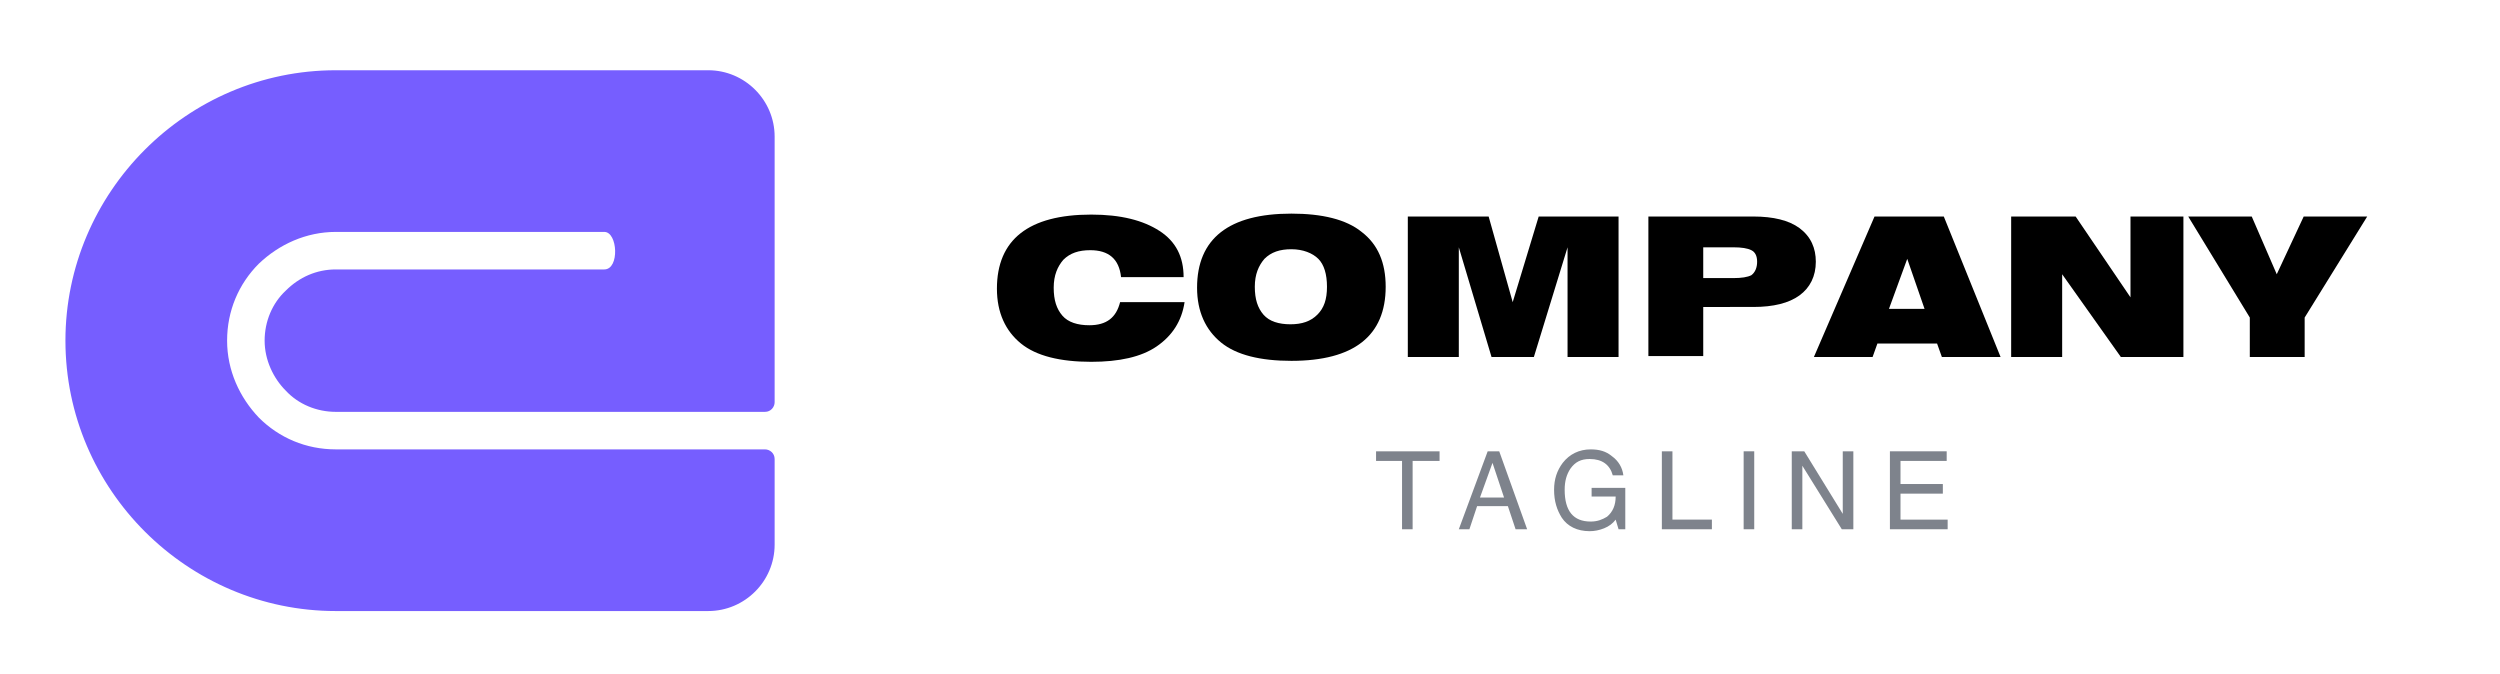
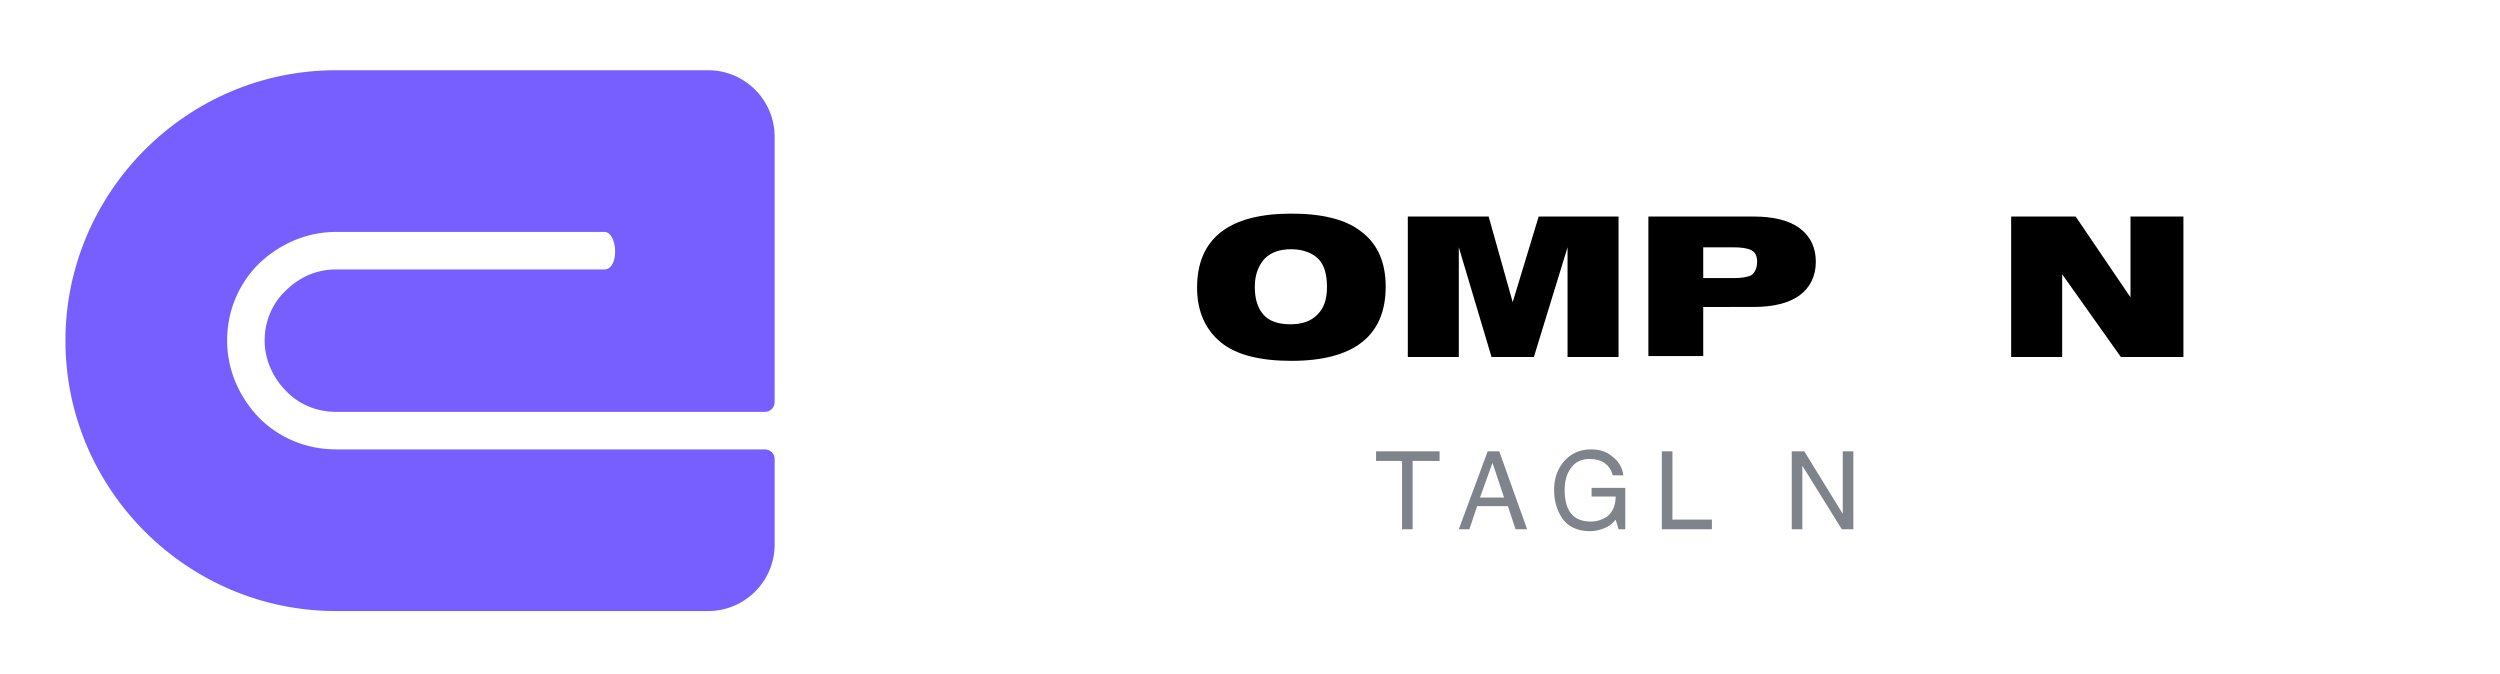
<svg xmlns="http://www.w3.org/2000/svg" version="1.1" x="0px" y="0px" width="259.8px" height="70px" viewBox="0 0 259.8 70" style="enable-background:new 0 0 259.8 70;" xml:space="preserve">
  <style type="text/css">
	.st0{fill-rule:evenodd;clip-rule:evenodd;fill:#765eff;}
	.st1{fill:#1C2539;}
	.st2{fill:#7e838c;}
</style>
  <g>
    <path class="st0" d="M34.9,7.3h38.7c3.8,0,6.9,3.1,6.9,6.9v27.6c0,0.5-0.4,1-1,1H59.8h-6.2H34.9v0c-2,0-3.9-0.8-5.2-2.2h0   c-1.3-1.3-2.2-3.2-2.2-5.2c0-2,0.8-3.9,2.2-5.2l0,0c1.4-1.4,3.2-2.2,5.2-2.2v0h18.8h6.2h2.9c1.6,0,1.4-3.9,0-3.9h-0.9H34.9v0   c-3.1,0-5.9,1.3-8,3.3v0c-2.1,2.1-3.3,4.9-3.3,8c0,3.1,1.3,5.9,3.3,8l0,0c2.1,2.1,4.9,3.3,8,3.3v0h26.9h17.7c0.5,0,1,0.4,1,1v8.9   c0,3.8-3.1,6.9-6.9,6.9H34.9c-15.4,0-28.1-12.6-28.1-28.1l0,0C6.8,20,19.4,7.3,34.9,7.3z" />
  </g>
  <g>
-     <path d="M123.1,31.4c-0.3,2-1.3,3.5-2.9,4.6s-3.9,1.6-6.8,1.6c-3.2,0-5.7-0.6-7.3-1.9c-1.6-1.3-2.5-3.2-2.5-5.7    c0-5.1,3.3-7.7,9.8-7.7c3.1,0,5.4,0.6,7.1,1.7c1.7,1.1,2.5,2.7,2.5,4.8h-6.5c-0.2-1.9-1.3-2.8-3.2-2.8c-1.2,0-2.1,0.3-2.8,1    c-0.6,0.7-1,1.6-1,2.9c0,1.3,0.3,2.2,0.9,2.9c0.6,0.7,1.6,1,2.8,1c1.8,0,2.8-0.8,3.2-2.4H123.1z" />
    <path d="M144,29.8c0,5.1-3.3,7.7-9.8,7.7c-3.2,0-5.7-0.6-7.3-1.9c-1.6-1.3-2.5-3.2-2.5-5.7c0-5.1,3.3-7.7,9.8-7.7    c3.2,0,5.7,0.6,7.3,1.9C143.2,25.4,144,27.3,144,29.8z M137.9,29.8c0-1.3-0.3-2.3-0.9-2.9s-1.6-1-2.8-1c-1.2,0-2.1,0.3-2.8,1    c-0.6,0.7-1,1.6-1,2.9c0,1.3,0.3,2.2,0.9,2.9c0.6,0.7,1.6,1,2.8,1c1.2,0,2.1-0.3,2.8-1S137.9,31.1,137.9,29.8z" />
    <path d="M168.2,37.1h-5.3V25.7l-3.5,11.4H155l-3.4-11.4v11.4h-5.3V22.5h8.4l2.5,8.9l2.7-8.9h8.3V37.1z" />
    <path d="M188.7,27.2c0,1.5-0.6,2.7-1.7,3.5c-1.1,0.8-2.7,1.2-4.8,1.2H177v5.1h-5.7V22.5h10.9c2.1,0,3.7,0.4,4.8,1.2    C188.2,24.6,188.7,25.8,188.7,27.2z M182.6,27.2c0-0.6-0.2-1-0.6-1.2c-0.4-0.2-1-0.3-1.9-0.3H177v3.2h3.1c0.9,0,1.5-0.1,1.9-0.3    C182.4,28.3,182.6,27.8,182.6,27.2z" />
-     <path d="M207.9,37.1h-6.1l-0.5-1.4h-6.2l-0.5,1.4h-6.1l6.3-14.6h7.2L207.9,37.1z M200,32.1l-1.8-5.2l-1.9,5.2H200z" />
    <path d="M226.7,37.1h-6.3l-6.1-8.6v8.6h-5.3V22.5h6.7l5.7,8.4v-8.4h5.5V37.1z" />
-     <path d="M246,22.5L239.5,33v4.1h-5.7V33l-6.4-10.5h6.6l2.6,6l2.8-6H246z" />
  </g>
  <g>
    <path class="st2" d="M146.8,47.9V55h-1.1v-7.1H143v-1h6.6v1H146.8z" />
    <path class="st2" d="M156.7,52.6h-3.2l-0.8,2.4h-1.1l3-8.1h1.2l2.9,8.1h-1.2L156.7,52.6z M153.8,51.7h2.5l-1.2-3.6L153.8,51.7z" />
    <path class="st2" d="M165.4,51.6v-0.9h3.5V55h-0.7l-0.3-1c-0.3,0.4-0.7,0.7-1.2,0.9c-0.5,0.2-1,0.3-1.5,0.3    c-1.3,0-2.3-0.5-2.9-1.4c-0.5-0.8-0.8-1.7-0.8-2.9c0-1.1,0.3-2,0.9-2.8c0.7-0.9,1.7-1.4,2.9-1.4c0.9,0,1.6,0.2,2.2,0.7    c0.7,0.5,1.1,1.2,1.2,2h-1.1c-0.3-1.1-1.1-1.7-2.4-1.7c-0.9,0-1.5,0.3-2,1c-0.4,0.6-0.6,1.3-0.6,2.2c0,2.2,0.9,3.3,2.7,3.3    c0.7,0,1.2-0.2,1.7-0.5c0.6-0.5,0.9-1.2,0.9-2.1H165.4z" />
    <path class="st2" d="M173.8,46.9V54h4.1v1h-5.2v-8.1H173.8z" />
-     <path class="st2" d="M182.3,46.9V55h-1.1v-8.1H182.3z" />
    <path class="st2" d="M191.5,46.9h1.1V55h-1.2l-4.1-6.6V55h-1.1v-8.1h1.3l4,6.5V46.9z" />
-     <path class="st2" d="M202.4,54v1h-6v-8.1h5.9v1h-4.8v2.4h4.4v1h-4.4V54H202.4z" />
  </g>
</svg>